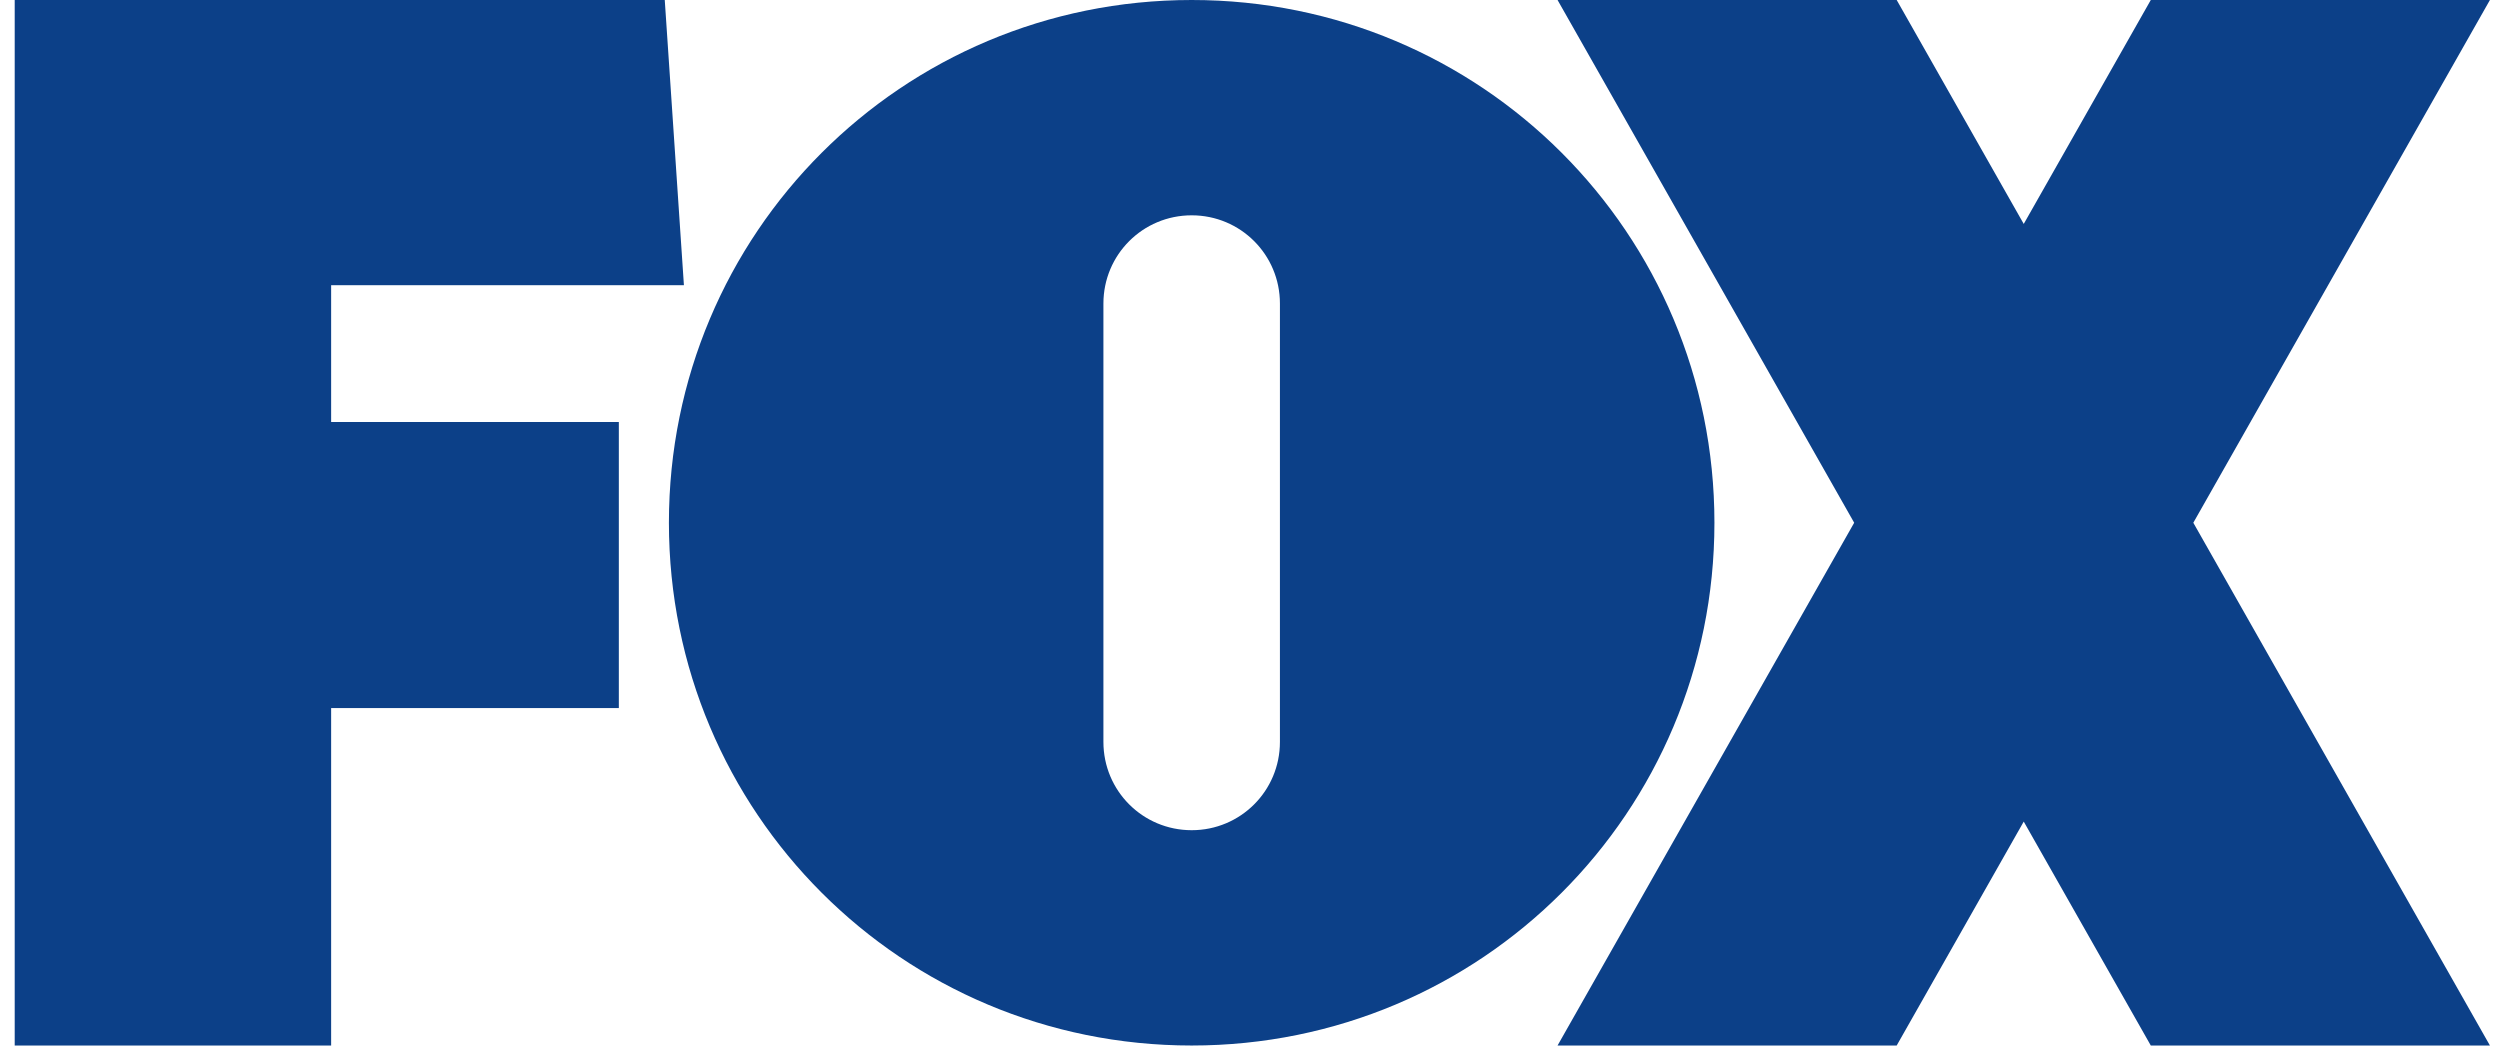
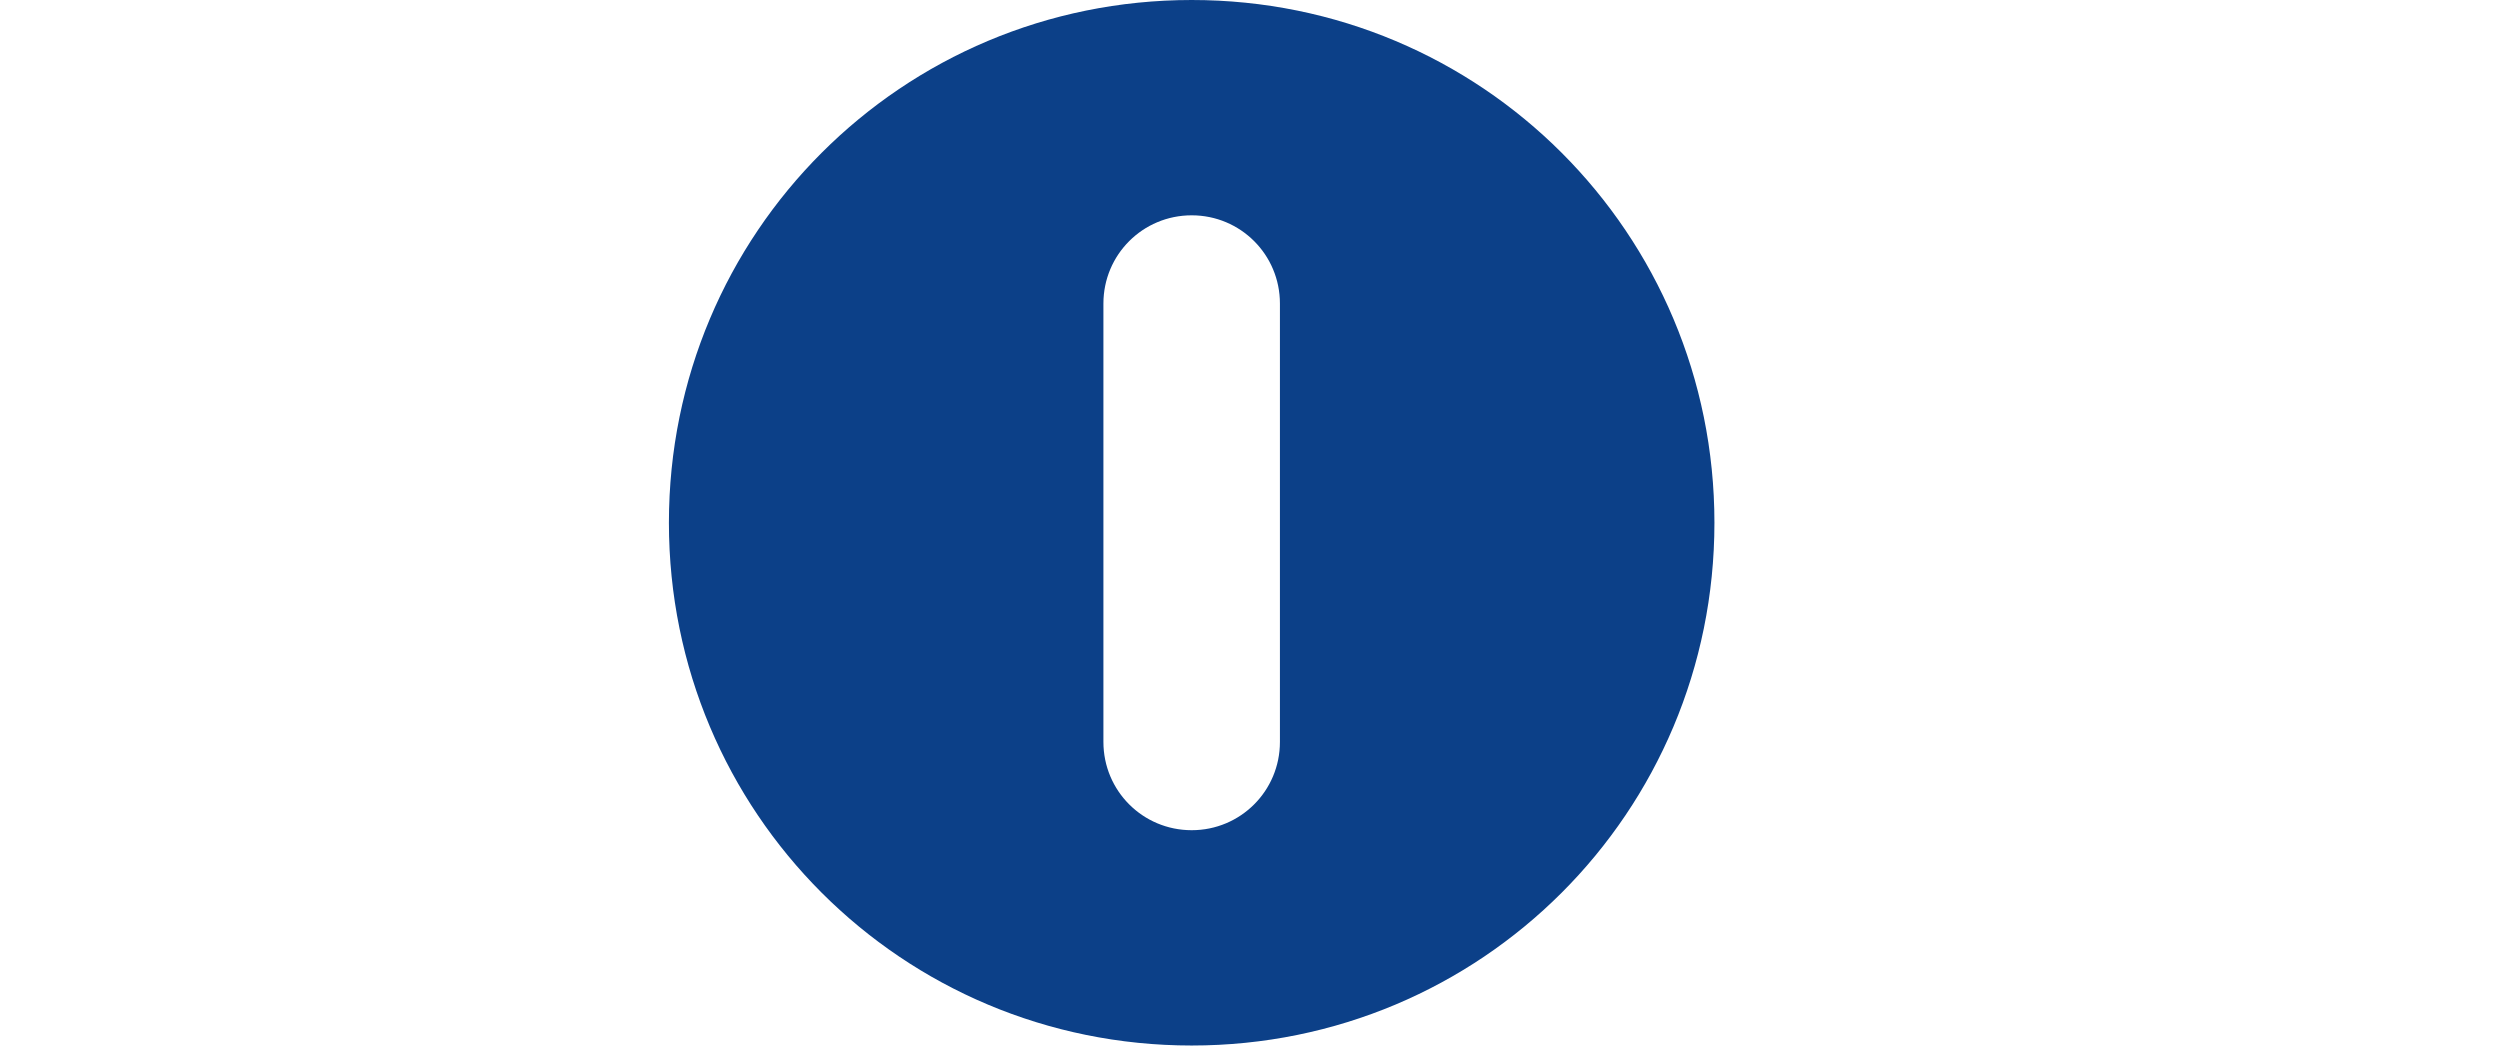
<svg xmlns="http://www.w3.org/2000/svg" width="101" height="43" viewBox="0 0 101 43" fill="none">
-   <path d="M0.594 0V42.239H13.378V28.606H25.001V17.049H13.378V11.521H27.63L26.856 0H0.594Z" fill="#0C4088" />
  <path d="M48.144 0C36.444 0 27.024 9.419 27.024 21.119C27.024 32.82 36.444 42.239 48.144 42.239C59.844 42.239 69.263 32.82 69.263 21.119C69.263 9.419 59.844 0 48.144 0ZM48.144 8.699C50.119 8.699 51.709 10.289 51.709 12.264V29.974C51.709 31.95 50.119 33.54 48.144 33.54C46.168 33.54 44.578 31.95 44.578 29.974V12.264C44.578 10.289 46.168 8.699 48.144 8.699Z" fill="#0C4088" />
-   <path d="M62.925 0L74.909 21.119L62.925 42.239H76.626L81.759 33.192L86.892 42.239H100.593L88.61 21.119L100.593 0H86.892L81.759 9.047L76.626 0H62.925Z" fill="#0C4088" />
</svg>